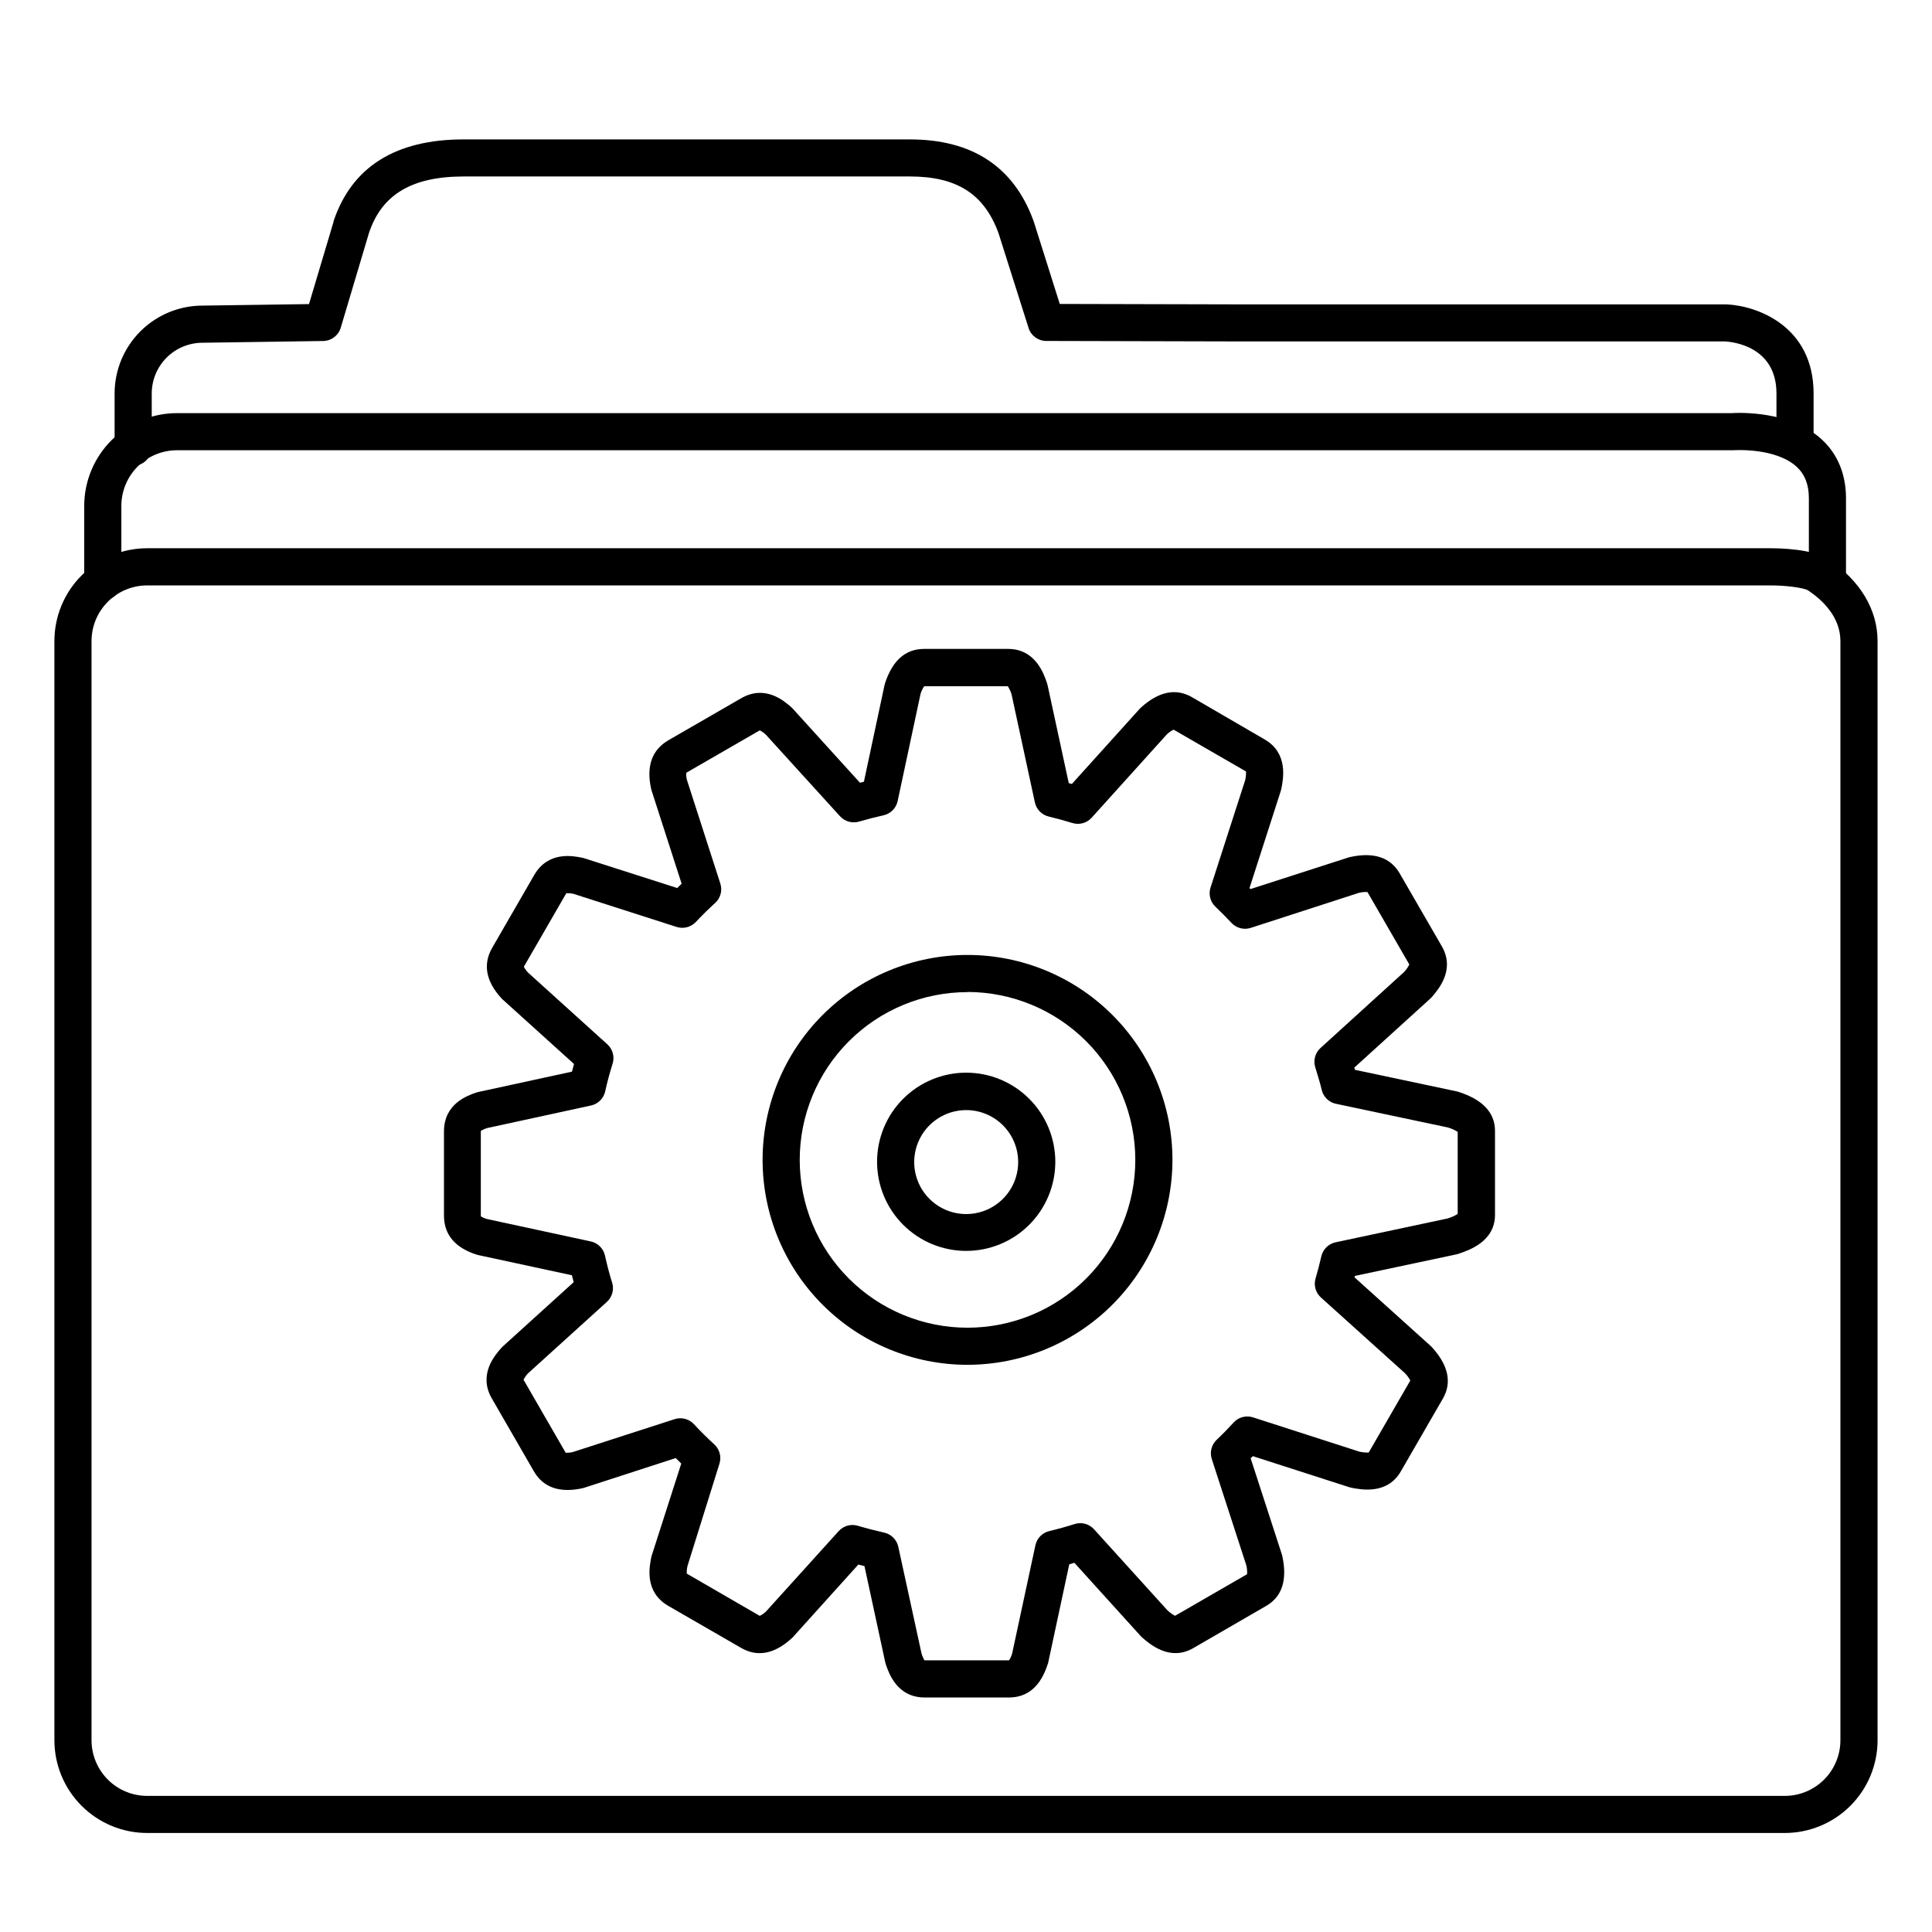
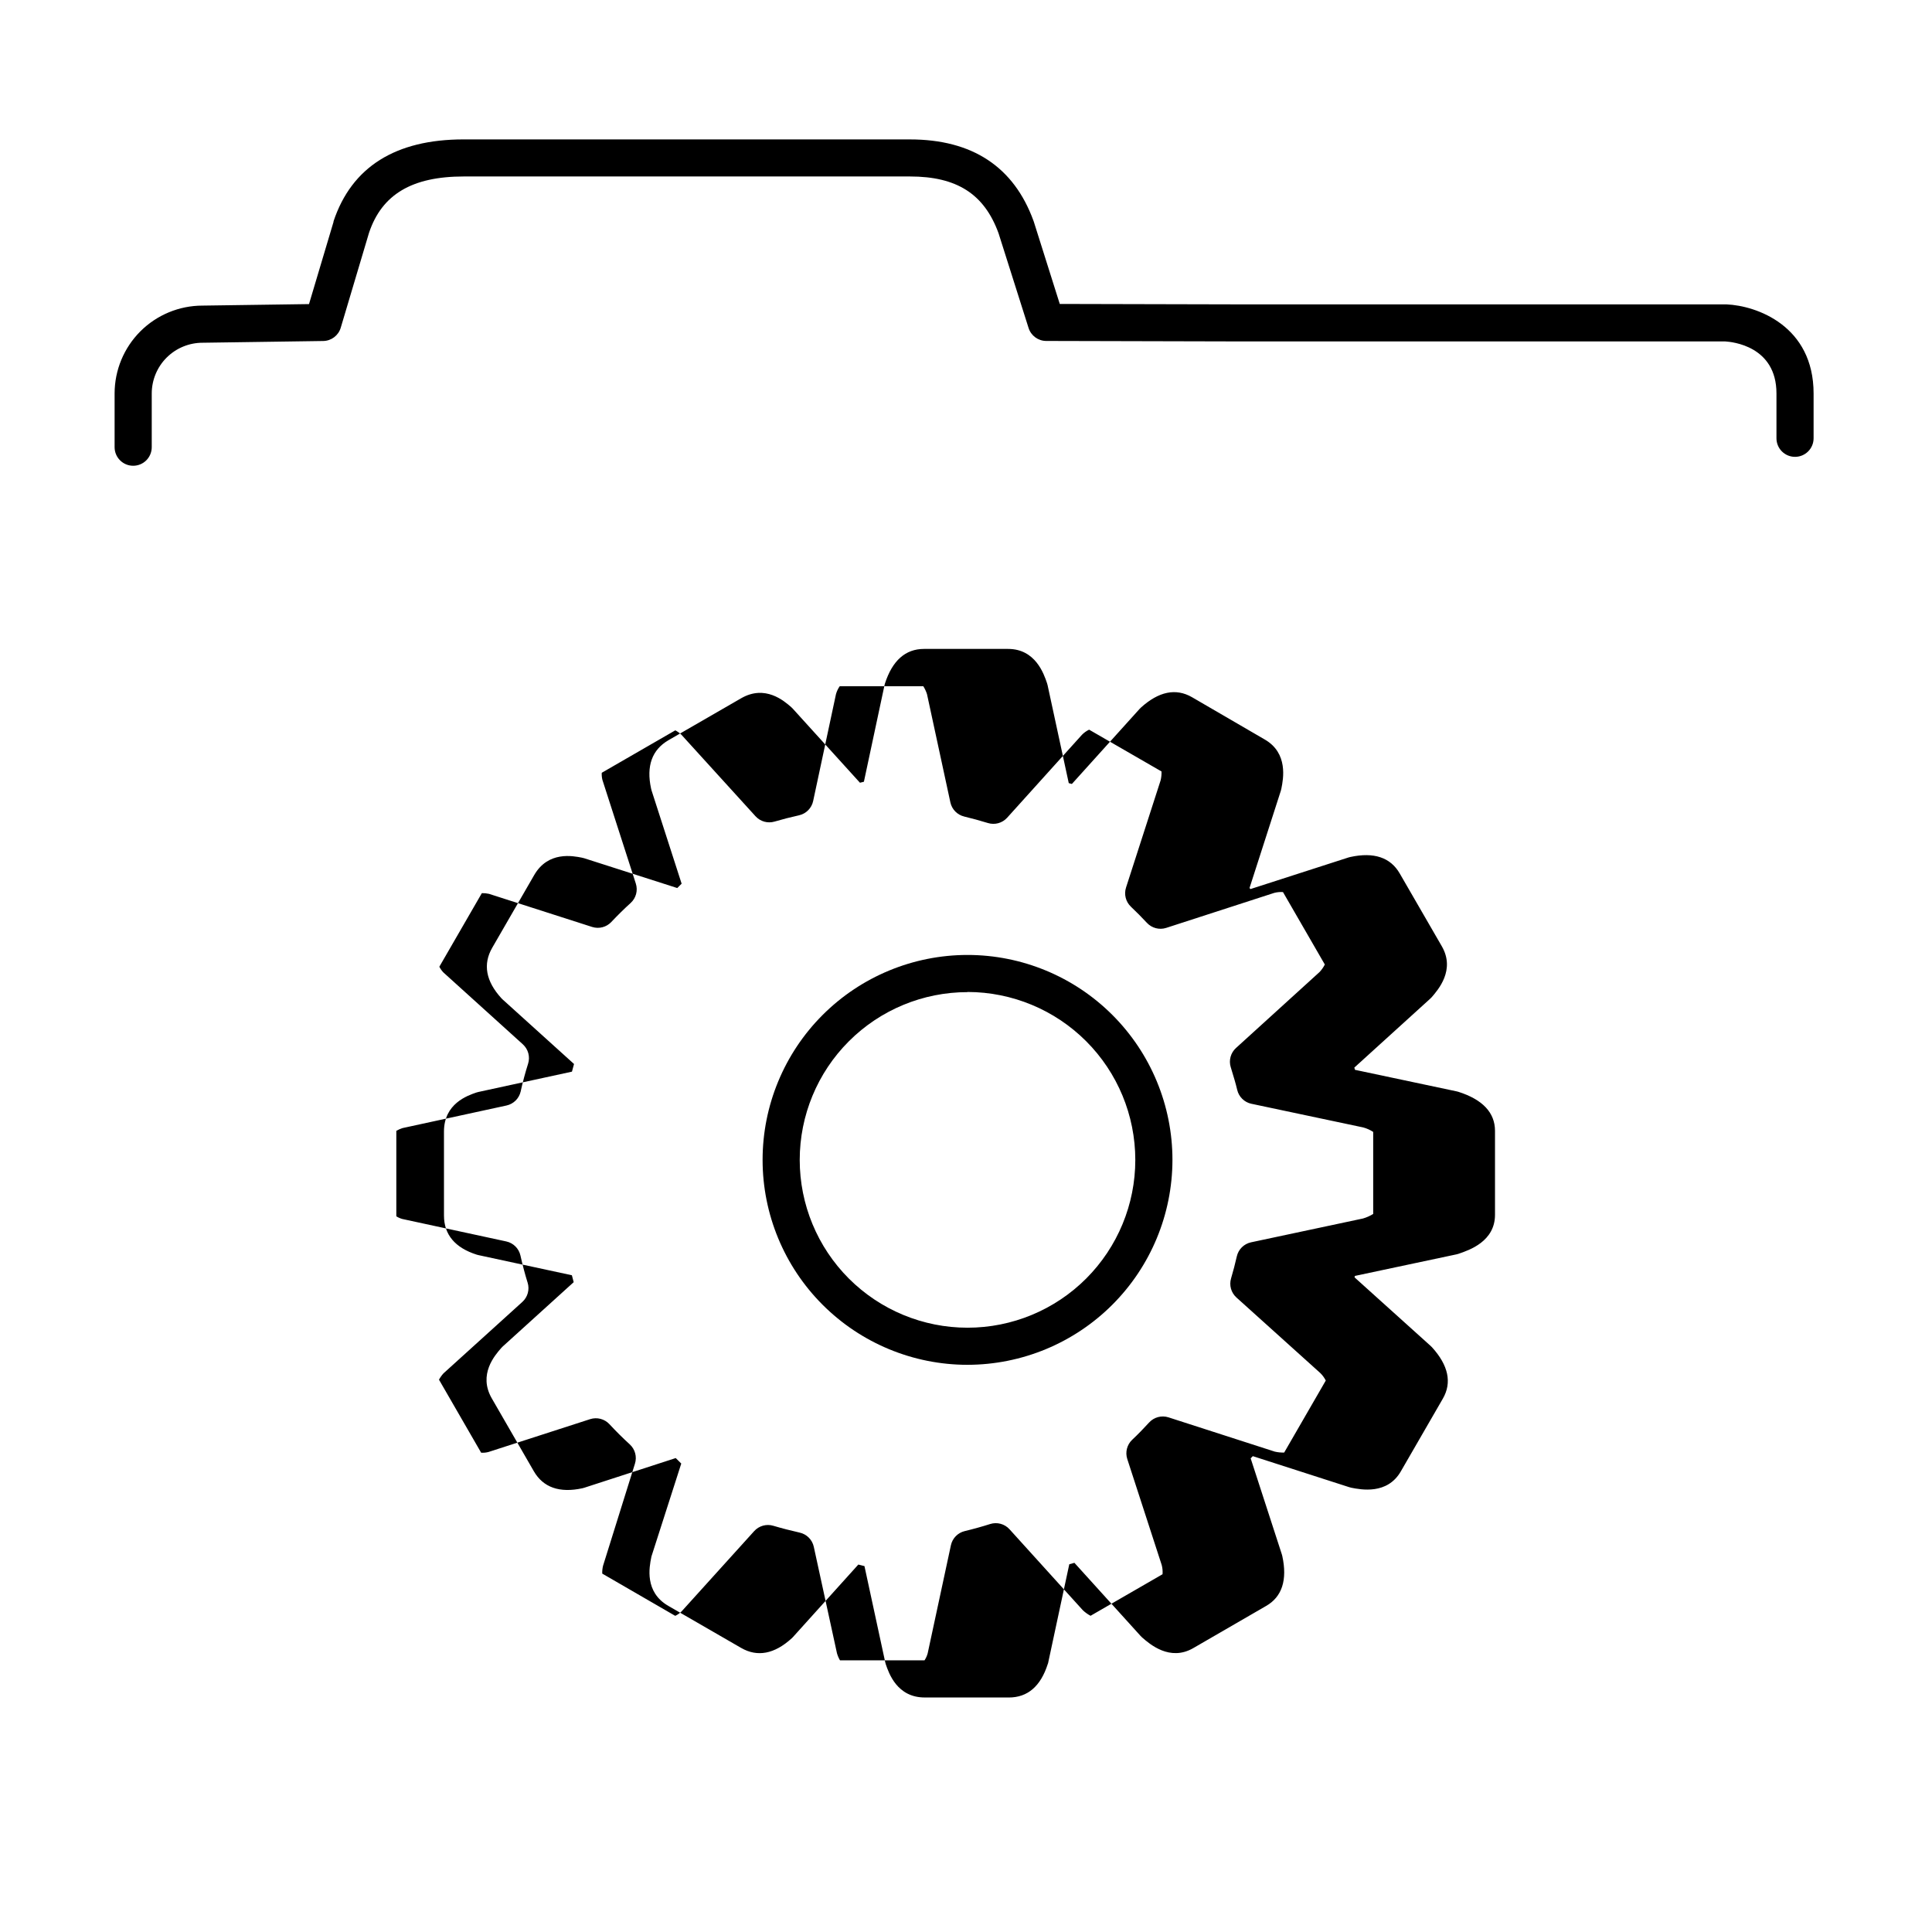
<svg xmlns="http://www.w3.org/2000/svg" fill="#000000" width="800px" height="800px" version="1.1" viewBox="144 144 512 512">
  <g>
    <path d="m179.29 267.43c-2.715 0-4.918-2.203-4.918-4.922v-14.246c0.008-6.172 2.461-12.086 6.824-16.449 4.363-4.359 10.277-6.816 16.445-6.824l28.25-0.402 6.496-21.777v-0.148c4.812-14.414 16.414-21.719 34.488-21.719l118.26 0.004c16.543 0 27.551 7.262 32.758 21.59 0.027 0.062 0.051 0.129 0.07 0.195l6.887 21.816 48.777 0.117h127.92c7.981 0.336 23.074 5.688 23.074 23.617v11.867c0 2.719-2.203 4.918-4.922 4.918-2.715 0-4.918-2.199-4.918-4.918v-11.887c0-12.586-11.809-13.668-13.551-13.777h-127.59l-52.367-0.129h-0.004c-2.141 0-4.035-1.391-4.684-3.434l-7.969-25.141c-3.797-10.383-11.051-15.016-23.477-15.016h-118.22c-13.719 0-21.707 4.742-25.121 14.918l-7.5 25.172c-0.613 2.059-2.496 3.481-4.644 3.512l-31.941 0.461c-3.57-0.008-7 1.402-9.535 3.918-2.531 2.519-3.957 5.945-3.965 9.516v14.25-0.004c0 1.309-0.52 2.559-1.441 3.481-0.922 0.922-2.176 1.441-3.481 1.441z" />
-     <path d="m171.24 303.09c-2.719 0-4.922-2.203-4.922-4.922v-20.082c0-6.527 2.594-12.781 7.207-17.395 4.613-4.617 10.871-7.207 17.395-7.207h411.94c1.969-0.129 15.605-0.688 23.941 6.988 4.191 3.856 6.406 9.238 6.406 15.547v20.664c0 2.715-2.203 4.918-4.918 4.918-2.719 0-4.922-2.203-4.922-4.918v-20.664c0-3.582-1.062-6.309-3.238-8.316-5.59-5.144-16.59-4.398-16.727-4.387h-412.48c-3.914 0-7.668 1.555-10.438 4.32-2.769 2.769-4.324 6.523-4.324 10.438v20.082c0.004 1.309-0.512 2.562-1.438 3.488-0.922 0.922-2.176 1.445-3.481 1.445z" />
-     <path d="m616.97 629.76h-433.95c-6.527 0-12.781-2.59-17.395-7.203-4.617-4.613-7.207-10.871-7.207-17.395v-291.27c0-6.523 2.59-12.781 7.207-17.395 4.613-4.613 10.867-7.207 17.395-7.207h429.92c2.59 0 11.465 0.129 15.742 3.012 8.316 5.617 12.891 13.285 12.891 21.59v291.27h0.004c0 6.523-2.594 12.785-7.211 17.398-4.613 4.613-10.875 7.203-17.398 7.199zm-433.95-330.62c-3.918 0-7.672 1.555-10.438 4.324-2.769 2.769-4.324 6.523-4.324 10.438v291.27c0 3.914 1.555 7.668 4.324 10.438 2.766 2.766 6.519 4.32 10.438 4.32h433.95c3.914 0 7.668-1.555 10.434-4.32 2.769-2.769 4.324-6.523 4.324-10.438v-291.27c0-6.328-4.644-10.824-8.551-13.43-1.152-0.719-6.102-1.379-10.184-1.328z" />
    <path d="m400.41 505.69c-14.402 0-28.219-5.719-38.402-15.902-10.188-10.184-15.91-23.996-15.914-38.398 0-14.406 5.719-28.219 15.902-38.406 10.184-10.184 24-15.906 38.402-15.91 14.402 0 28.219 5.723 38.402 15.906 10.188 10.184 15.91 24 15.91 38.402-0.016 14.398-5.742 28.199-15.922 38.379-10.18 10.184-23.98 15.91-38.379 15.93zm0-98.766c-11.793-0.004-23.105 4.68-31.445 13.02-8.344 8.34-13.027 19.648-13.031 31.445 0 11.793 4.684 23.105 13.023 31.445 8.344 8.34 19.652 13.023 31.449 13.023 11.793 0 23.105-4.688 31.441-13.027 8.34-8.344 13.023-19.656 13.02-31.449-0.004-11.793-4.688-23.102-13.023-31.445-8.336-8.34-19.641-13.035-31.434-13.051z" />
-     <path d="m411.34 593.85h-22.281c-7.312 0-9.496-6.394-10.32-8.809-0.059-0.18-0.109-0.363-0.148-0.551l-5.5-25.457-1.625-0.41-17.316 19.207-0.344 0.344c-4.574 4.172-9.094 5.027-13.402 2.539l-19.297-11.141c-6.348-3.66-5.027-10.293-4.527-12.793 0-0.176 0.09-0.363 0.137-0.543l7.824-24.379c-0.492-0.48-0.984-0.984-1.465-1.457l-24.254 7.871h-0.004c-0.152 0.055-0.312 0.094-0.473 0.129-6.051 1.32-10.391-0.207-12.879-4.516l-11.129-19.285c-3.66-6.328 0.797-11.426 2.481-13.344 0.121-0.145 0.254-0.277 0.391-0.406l18.824-17.062c-0.168-0.59-0.324-1.199-0.48-1.832l-24.785-5.344-0.441-0.117c-5.746-1.832-8.668-5.312-8.668-10.352l-0.004-22.273c0-7.398 6.219-9.523 8.562-10.332h-0.004c0.18-0.059 0.359-0.109 0.543-0.148l24.816-5.391c0.176-0.68 0.355-1.359 0.551-2.027l-18.934-17.113-0.324-0.324c-4.121-4.516-4.922-9.004-2.43-13.352l11.141-19.297c3.691-6.367 10.215-5.078 12.676-4.586h-0.004c0.188 0.027 0.371 0.074 0.551 0.137l24.68 7.902c0.383-0.395 0.777-0.777 1.16-1.152l-7.981-24.746v-0.004c-0.047-0.152-0.086-0.312-0.117-0.469-1.301-5.965 0.246-10.254 4.586-12.793l19.285-11.129c6.375-3.68 11.387 0.707 13.273 2.352 0.145 0.125 0.277 0.262 0.406 0.402l17.809 19.633 1.043-0.266 5.461-25.586c0.031-0.156 0.07-0.312 0.121-0.461 1.969-6.07 5.422-9.152 10.352-9.152h22.277c7.231 0 9.477 6.574 10.312 9.055v-0.004c0.066 0.18 0.117 0.367 0.156 0.555l5.609 25.957 0.828 0.227 17.938-19.887 0.344-0.344c4.734-4.289 9.289-5.227 13.551-2.766l19.285 11.215c6.25 3.602 4.922 10.441 4.398 13.02-0.035 0.188-0.082 0.371-0.137 0.551l-8.305 25.793 0.266 0.266 25.957-8.367c0.152-0.051 0.312-0.094 0.473-0.125 6.258-1.367 10.676 0.109 13.125 4.379l11.148 19.285c3.621 6.277-0.984 11.512-2.676 13.48-0.125 0.141-0.262 0.277-0.402 0.402l-20.113 18.262 0.176 0.59 26.902 5.699c0.16 0.031 0.32 0.07 0.473 0.121 6.453 2.047 9.73 5.531 9.73 10.352v22.246c0 7.035-6.75 9.34-9.625 10.32l0.004 0.004c-0.188 0.066-0.379 0.117-0.57 0.156l-26.941 5.719c0 0.129-0.07 0.246-0.098 0.375l20.172 18.176c0.117 0.109 0.234 0.215 0.344 0.336 4.367 4.801 5.344 9.387 2.894 13.629l-11.141 19.285c-3.582 6.211-10.527 4.84-13.137 4.328v-0.004c-0.191-0.035-0.379-0.086-0.562-0.148l-25.523-8.215-0.57 0.582 8.254 25.418c0.051 0.156 0.09 0.316 0.129 0.473 1.379 6.336-0.07 10.824-4.301 13.234l-19.297 11.168c-6.219 3.59-11.543-1.074-13.551-2.824-0.145-0.125-0.285-0.262-0.41-0.406l-17.535-19.375-1.359 0.383-5.559 25.938c0 0.156-0.078 0.316-0.129 0.461-1.891 5.957-5.363 8.91-10.34 8.91zm-22.336-9.84h22.395c0.371-0.566 0.656-1.188 0.836-1.84l6.16-28.664c0.398-1.852 1.824-3.312 3.668-3.75 2.262-0.543 4.535-1.172 6.731-1.871 1.836-0.582 3.844-0.039 5.137 1.391l19.434 21.461c0.613 0.578 1.297 1.07 2.039 1.465l19.078-11.012c0.066-0.828-0.012-1.66-0.227-2.461l-9.121-28.074v0.004c-0.586-1.805-0.082-3.785 1.289-5.09 1.566-1.477 3.07-3.019 4.496-4.586 1.301-1.426 3.312-1.957 5.148-1.367l28.141 9.074c0.824 0.195 1.668 0.277 2.512 0.246l11.02-19.078v-0.004c-0.371-0.727-0.855-1.391-1.438-1.969l-22.25-20.043h0.004c-1.406-1.27-1.957-3.231-1.418-5.047 0.582-1.969 1.094-3.938 1.523-5.836 0.422-1.871 1.895-3.328 3.769-3.731l29.68-6.316c0.945-0.277 1.855-0.68 2.695-1.199v-21.746c-0.816-0.531-1.707-0.93-2.648-1.184l-29.617-6.269v0.004c-1.871-0.395-3.344-1.836-3.777-3.699-0.395-1.703-0.926-3.414-1.477-5.227l-0.234-0.789-0.004 0.004c-0.555-1.82-0.012-3.801 1.398-5.078l22.168-20.152c0.547-0.59 1.008-1.254 1.371-1.969l-11.09-19.199c-0.781-0.055-1.566 0.02-2.324 0.219l-28.613 9.27c-1.824 0.59-3.824 0.066-5.129-1.34-1.301-1.406-2.727-2.844-4.223-4.262h0.004c-1.383-1.301-1.891-3.281-1.309-5.086l9.168-28.41c0.184-0.77 0.262-1.559 0.238-2.352l-19.188-11.078c-0.703 0.336-1.344 0.793-1.891 1.348l-19.828 21.984c-1.281 1.422-3.277 1.973-5.106 1.406-2.125-0.648-4.231-1.23-6.258-1.711v-0.004c-1.848-0.434-3.281-1.891-3.684-3.746l-6.188-28.652v-0.004c-0.234-0.746-0.562-1.461-0.984-2.125h-22.16c-0.441 0.633-0.773 1.336-0.984 2.078l-6.051 28.34v-0.004c-0.398 1.883-1.859 3.359-3.738 3.781-2.312 0.512-4.438 1.062-6.484 1.664-1.812 0.539-3.777-0.008-5.051-1.41l-19.68-21.648c-0.473-0.438-1.004-0.816-1.574-1.121l-0.109 0.059-19.285 11.129-0.109 0.07h0.004c-0.035 0.629 0.027 1.258 0.176 1.871l8.855 27.473c0.594 1.84 0.055 3.856-1.379 5.156-1.73 1.566-3.445 3.258-5.106 5.019-1.297 1.387-3.277 1.902-5.086 1.328l-27.316-8.766v-0.004c-0.625-0.141-1.27-0.203-1.91-0.188l-0.07 0.109-11.141 19.285-0.059 0.109h0.004c0.281 0.559 0.645 1.074 1.082 1.523l21.047 19.039v0.004c1.426 1.289 1.965 3.293 1.387 5.125-0.758 2.402-1.426 4.871-1.969 7.359h0.004c-0.426 1.867-1.891 3.316-3.762 3.723l-27.551 5.984v-0.004c-0.574 0.184-1.125 0.43-1.645 0.738v0.188 22.27 0.188c0.492 0.312 1.023 0.551 1.586 0.707l27.551 5.953c1.871 0.406 3.34 1.859 3.758 3.731 0.609 2.707 1.23 5.059 1.898 7.184h0.004c0.57 1.832 0.023 3.828-1.398 5.113l-20.879 18.914h-0.004c-0.469 0.512-0.875 1.082-1.207 1.691l11.141 19.297v0.051h-0.004c0.66 0.051 1.328-0.012 1.969-0.18l26.953-8.707c1.82-0.586 3.816-0.062 5.117 1.34 1.723 1.859 3.531 3.66 5.383 5.344h-0.004c1.422 1.297 1.957 3.301 1.371 5.133l-8.453 27.051c-0.164 0.676-0.234 1.371-0.207 2.066l19.316 11.18h0.059c0.609-0.293 1.164-0.684 1.645-1.16l19.246-21.285c1.27-1.402 3.231-1.957 5.047-1.418 2.301 0.68 4.656 1.289 6.988 1.812 1.879 0.41 3.348 1.879 3.758 3.758l6.141 28.211c0.188 0.664 0.457 1.297 0.805 1.891z" />
-     <path d="m400.05 475.5c-6.262 0-12.27-2.488-16.699-6.914-4.43-4.43-6.918-10.438-6.918-16.699 0-6.266 2.488-12.273 6.918-16.699 4.43-4.43 10.438-6.918 16.699-6.918 6.266 0 12.27 2.488 16.699 6.918 4.43 4.426 6.918 10.434 6.918 16.699 0 6.262-2.488 12.27-6.918 16.699-4.43 4.426-10.434 6.914-16.699 6.914zm0-37.312c-5.57 0-10.594 3.356-12.727 8.504-2.133 5.148-0.953 11.074 2.984 15.012 3.941 3.941 9.867 5.121 15.016 2.988 5.148-2.133 8.504-7.156 8.504-12.727 0-3.656-1.453-7.16-4.035-9.742-2.582-2.582-6.086-4.035-9.742-4.035z" />
+     <path d="m411.34 593.85h-22.281c-7.312 0-9.496-6.394-10.32-8.809-0.059-0.18-0.109-0.363-0.148-0.551l-5.5-25.457-1.625-0.41-17.316 19.207-0.344 0.344c-4.574 4.172-9.094 5.027-13.402 2.539l-19.297-11.141c-6.348-3.66-5.027-10.293-4.527-12.793 0-0.176 0.09-0.363 0.137-0.543l7.824-24.379c-0.492-0.48-0.984-0.984-1.465-1.457l-24.254 7.871h-0.004c-0.152 0.055-0.312 0.094-0.473 0.129-6.051 1.32-10.391-0.207-12.879-4.516l-11.129-19.285c-3.66-6.328 0.797-11.426 2.481-13.344 0.121-0.145 0.254-0.277 0.391-0.406l18.824-17.062c-0.168-0.59-0.324-1.199-0.48-1.832l-24.785-5.344-0.441-0.117c-5.746-1.832-8.668-5.312-8.668-10.352l-0.004-22.273c0-7.398 6.219-9.523 8.562-10.332h-0.004c0.18-0.059 0.359-0.109 0.543-0.148l24.816-5.391c0.176-0.68 0.355-1.359 0.551-2.027l-18.934-17.113-0.324-0.324c-4.121-4.516-4.922-9.004-2.43-13.352l11.141-19.297c3.691-6.367 10.215-5.078 12.676-4.586h-0.004c0.188 0.027 0.371 0.074 0.551 0.137l24.68 7.902c0.383-0.395 0.777-0.777 1.16-1.152l-7.981-24.746v-0.004c-0.047-0.152-0.086-0.312-0.117-0.469-1.301-5.965 0.246-10.254 4.586-12.793l19.285-11.129c6.375-3.68 11.387 0.707 13.273 2.352 0.145 0.125 0.277 0.262 0.406 0.402l17.809 19.633 1.043-0.266 5.461-25.586c0.031-0.156 0.07-0.312 0.121-0.461 1.969-6.07 5.422-9.152 10.352-9.152h22.277c7.231 0 9.477 6.574 10.312 9.055v-0.004c0.066 0.18 0.117 0.367 0.156 0.555l5.609 25.957 0.828 0.227 17.938-19.887 0.344-0.344c4.734-4.289 9.289-5.227 13.551-2.766l19.285 11.215c6.25 3.602 4.922 10.441 4.398 13.02-0.035 0.188-0.082 0.371-0.137 0.551l-8.305 25.793 0.266 0.266 25.957-8.367c0.152-0.051 0.312-0.094 0.473-0.125 6.258-1.367 10.676 0.109 13.125 4.379l11.148 19.285c3.621 6.277-0.984 11.512-2.676 13.48-0.125 0.141-0.262 0.277-0.402 0.402l-20.113 18.262 0.176 0.59 26.902 5.699c0.16 0.031 0.32 0.07 0.473 0.121 6.453 2.047 9.73 5.531 9.73 10.352v22.246c0 7.035-6.75 9.34-9.625 10.32l0.004 0.004c-0.188 0.066-0.379 0.117-0.57 0.156l-26.941 5.719c0 0.129-0.07 0.246-0.098 0.375l20.172 18.176c0.117 0.109 0.234 0.215 0.344 0.336 4.367 4.801 5.344 9.387 2.894 13.629l-11.141 19.285c-3.582 6.211-10.527 4.84-13.137 4.328v-0.004c-0.191-0.035-0.379-0.086-0.562-0.148l-25.523-8.215-0.57 0.582 8.254 25.418c0.051 0.156 0.09 0.316 0.129 0.473 1.379 6.336-0.07 10.824-4.301 13.234l-19.297 11.168c-6.219 3.59-11.543-1.074-13.551-2.824-0.145-0.125-0.285-0.262-0.41-0.406l-17.535-19.375-1.359 0.383-5.559 25.938c0 0.156-0.078 0.316-0.129 0.461-1.891 5.957-5.363 8.91-10.34 8.91zm-22.336-9.84c0.371-0.566 0.656-1.188 0.836-1.84l6.16-28.664c0.398-1.852 1.824-3.312 3.668-3.75 2.262-0.543 4.535-1.172 6.731-1.871 1.836-0.582 3.844-0.039 5.137 1.391l19.434 21.461c0.613 0.578 1.297 1.07 2.039 1.465l19.078-11.012c0.066-0.828-0.012-1.66-0.227-2.461l-9.121-28.074v0.004c-0.586-1.805-0.082-3.785 1.289-5.09 1.566-1.477 3.07-3.019 4.496-4.586 1.301-1.426 3.312-1.957 5.148-1.367l28.141 9.074c0.824 0.195 1.668 0.277 2.512 0.246l11.02-19.078v-0.004c-0.371-0.727-0.855-1.391-1.438-1.969l-22.25-20.043h0.004c-1.406-1.27-1.957-3.231-1.418-5.047 0.582-1.969 1.094-3.938 1.523-5.836 0.422-1.871 1.895-3.328 3.769-3.731l29.68-6.316c0.945-0.277 1.855-0.68 2.695-1.199v-21.746c-0.816-0.531-1.707-0.93-2.648-1.184l-29.617-6.269v0.004c-1.871-0.395-3.344-1.836-3.777-3.699-0.395-1.703-0.926-3.414-1.477-5.227l-0.234-0.789-0.004 0.004c-0.555-1.82-0.012-3.801 1.398-5.078l22.168-20.152c0.547-0.59 1.008-1.254 1.371-1.969l-11.09-19.199c-0.781-0.055-1.566 0.02-2.324 0.219l-28.613 9.27c-1.824 0.59-3.824 0.066-5.129-1.34-1.301-1.406-2.727-2.844-4.223-4.262h0.004c-1.383-1.301-1.891-3.281-1.309-5.086l9.168-28.41c0.184-0.77 0.262-1.559 0.238-2.352l-19.188-11.078c-0.703 0.336-1.344 0.793-1.891 1.348l-19.828 21.984c-1.281 1.422-3.277 1.973-5.106 1.406-2.125-0.648-4.231-1.23-6.258-1.711v-0.004c-1.848-0.434-3.281-1.891-3.684-3.746l-6.188-28.652v-0.004c-0.234-0.746-0.562-1.461-0.984-2.125h-22.16c-0.441 0.633-0.773 1.336-0.984 2.078l-6.051 28.34v-0.004c-0.398 1.883-1.859 3.359-3.738 3.781-2.312 0.512-4.438 1.062-6.484 1.664-1.812 0.539-3.777-0.008-5.051-1.41l-19.68-21.648c-0.473-0.438-1.004-0.816-1.574-1.121l-0.109 0.059-19.285 11.129-0.109 0.07h0.004c-0.035 0.629 0.027 1.258 0.176 1.871l8.855 27.473c0.594 1.84 0.055 3.856-1.379 5.156-1.73 1.566-3.445 3.258-5.106 5.019-1.297 1.387-3.277 1.902-5.086 1.328l-27.316-8.766v-0.004c-0.625-0.141-1.27-0.203-1.91-0.188l-0.07 0.109-11.141 19.285-0.059 0.109h0.004c0.281 0.559 0.645 1.074 1.082 1.523l21.047 19.039v0.004c1.426 1.289 1.965 3.293 1.387 5.125-0.758 2.402-1.426 4.871-1.969 7.359h0.004c-0.426 1.867-1.891 3.316-3.762 3.723l-27.551 5.984v-0.004c-0.574 0.184-1.125 0.43-1.645 0.738v0.188 22.27 0.188c0.492 0.312 1.023 0.551 1.586 0.707l27.551 5.953c1.871 0.406 3.34 1.859 3.758 3.731 0.609 2.707 1.23 5.059 1.898 7.184h0.004c0.57 1.832 0.023 3.828-1.398 5.113l-20.879 18.914h-0.004c-0.469 0.512-0.875 1.082-1.207 1.691l11.141 19.297v0.051h-0.004c0.66 0.051 1.328-0.012 1.969-0.18l26.953-8.707c1.82-0.586 3.816-0.062 5.117 1.34 1.723 1.859 3.531 3.66 5.383 5.344h-0.004c1.422 1.297 1.957 3.301 1.371 5.133l-8.453 27.051c-0.164 0.676-0.234 1.371-0.207 2.066l19.316 11.18h0.059c0.609-0.293 1.164-0.684 1.645-1.16l19.246-21.285c1.27-1.402 3.231-1.957 5.047-1.418 2.301 0.68 4.656 1.289 6.988 1.812 1.879 0.41 3.348 1.879 3.758 3.758l6.141 28.211c0.188 0.664 0.457 1.297 0.805 1.891z" />
  </g>
</svg>